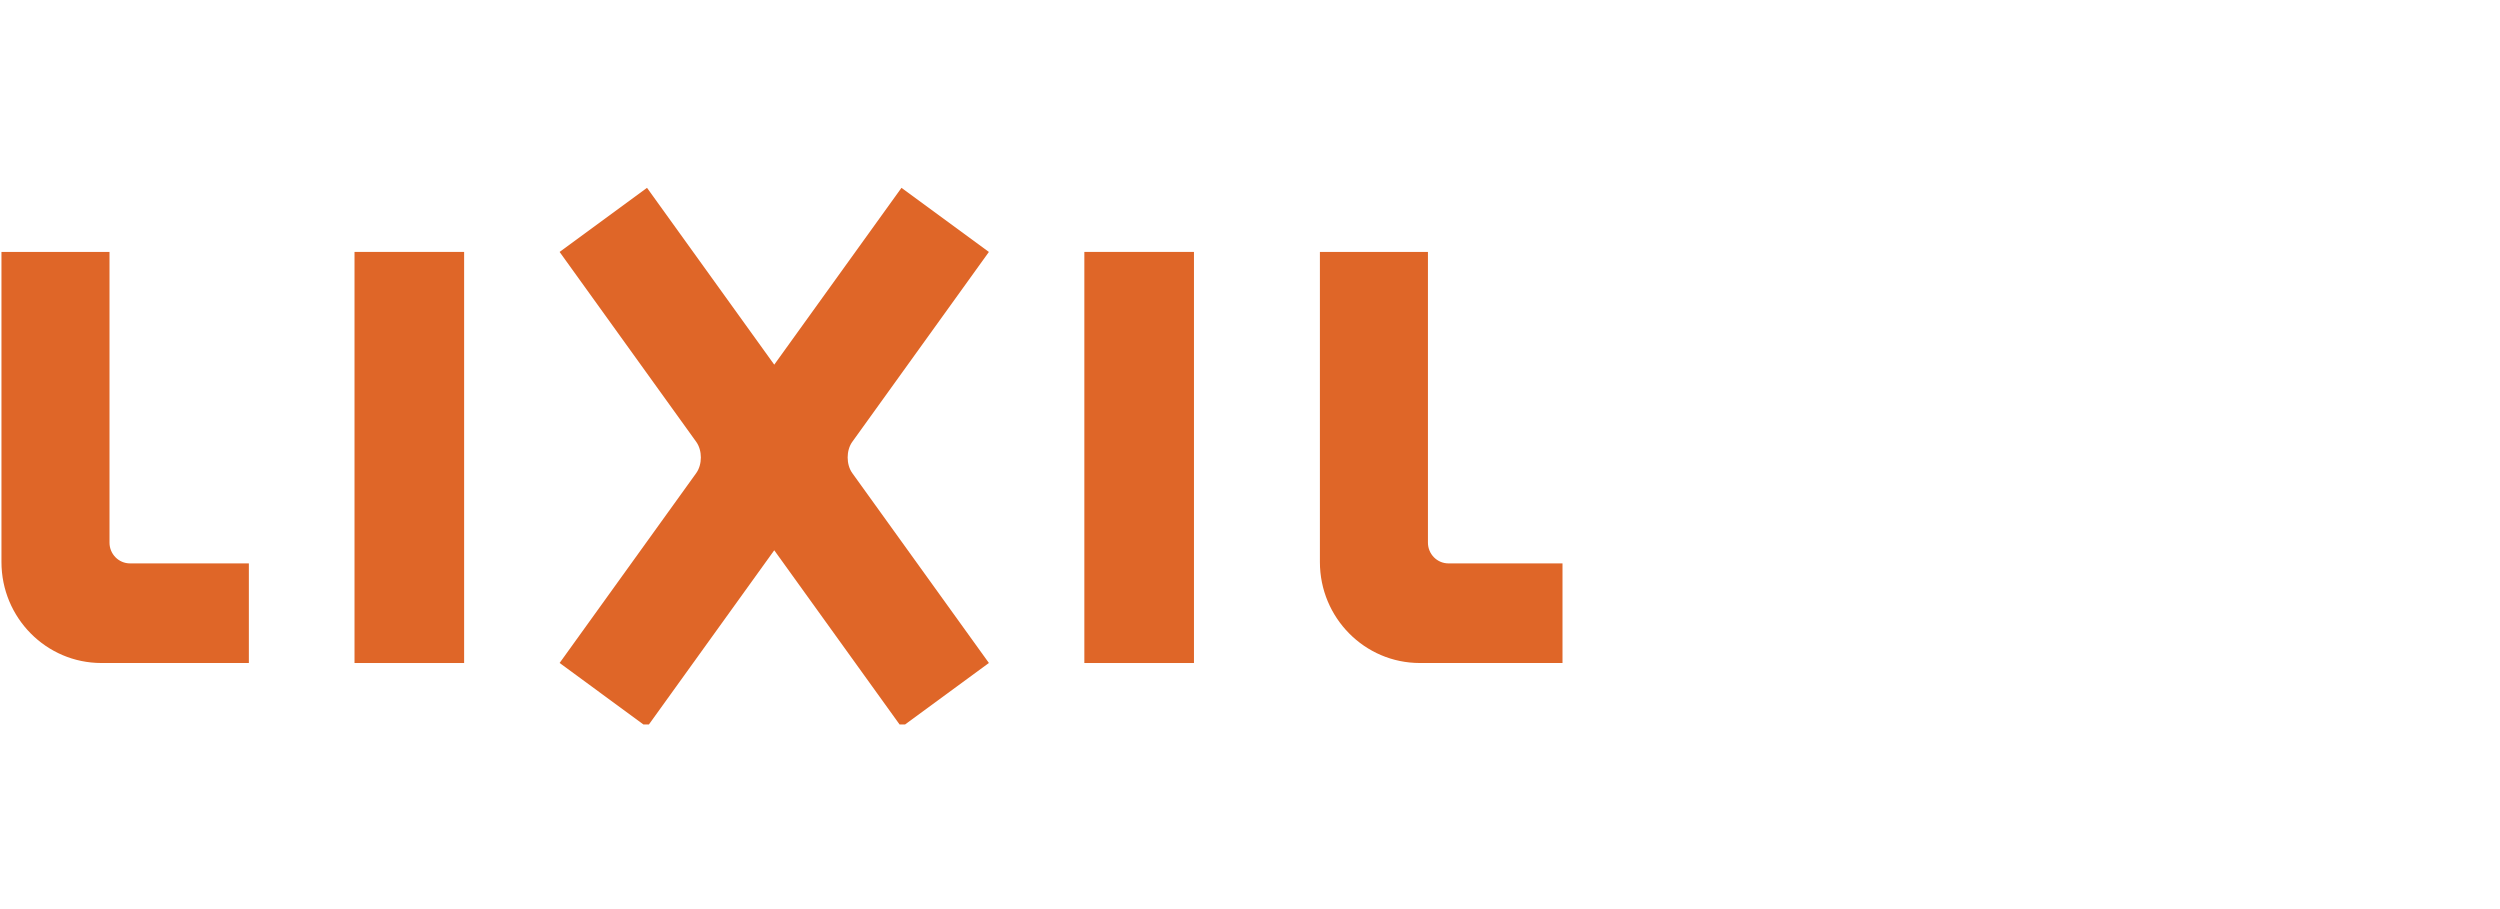
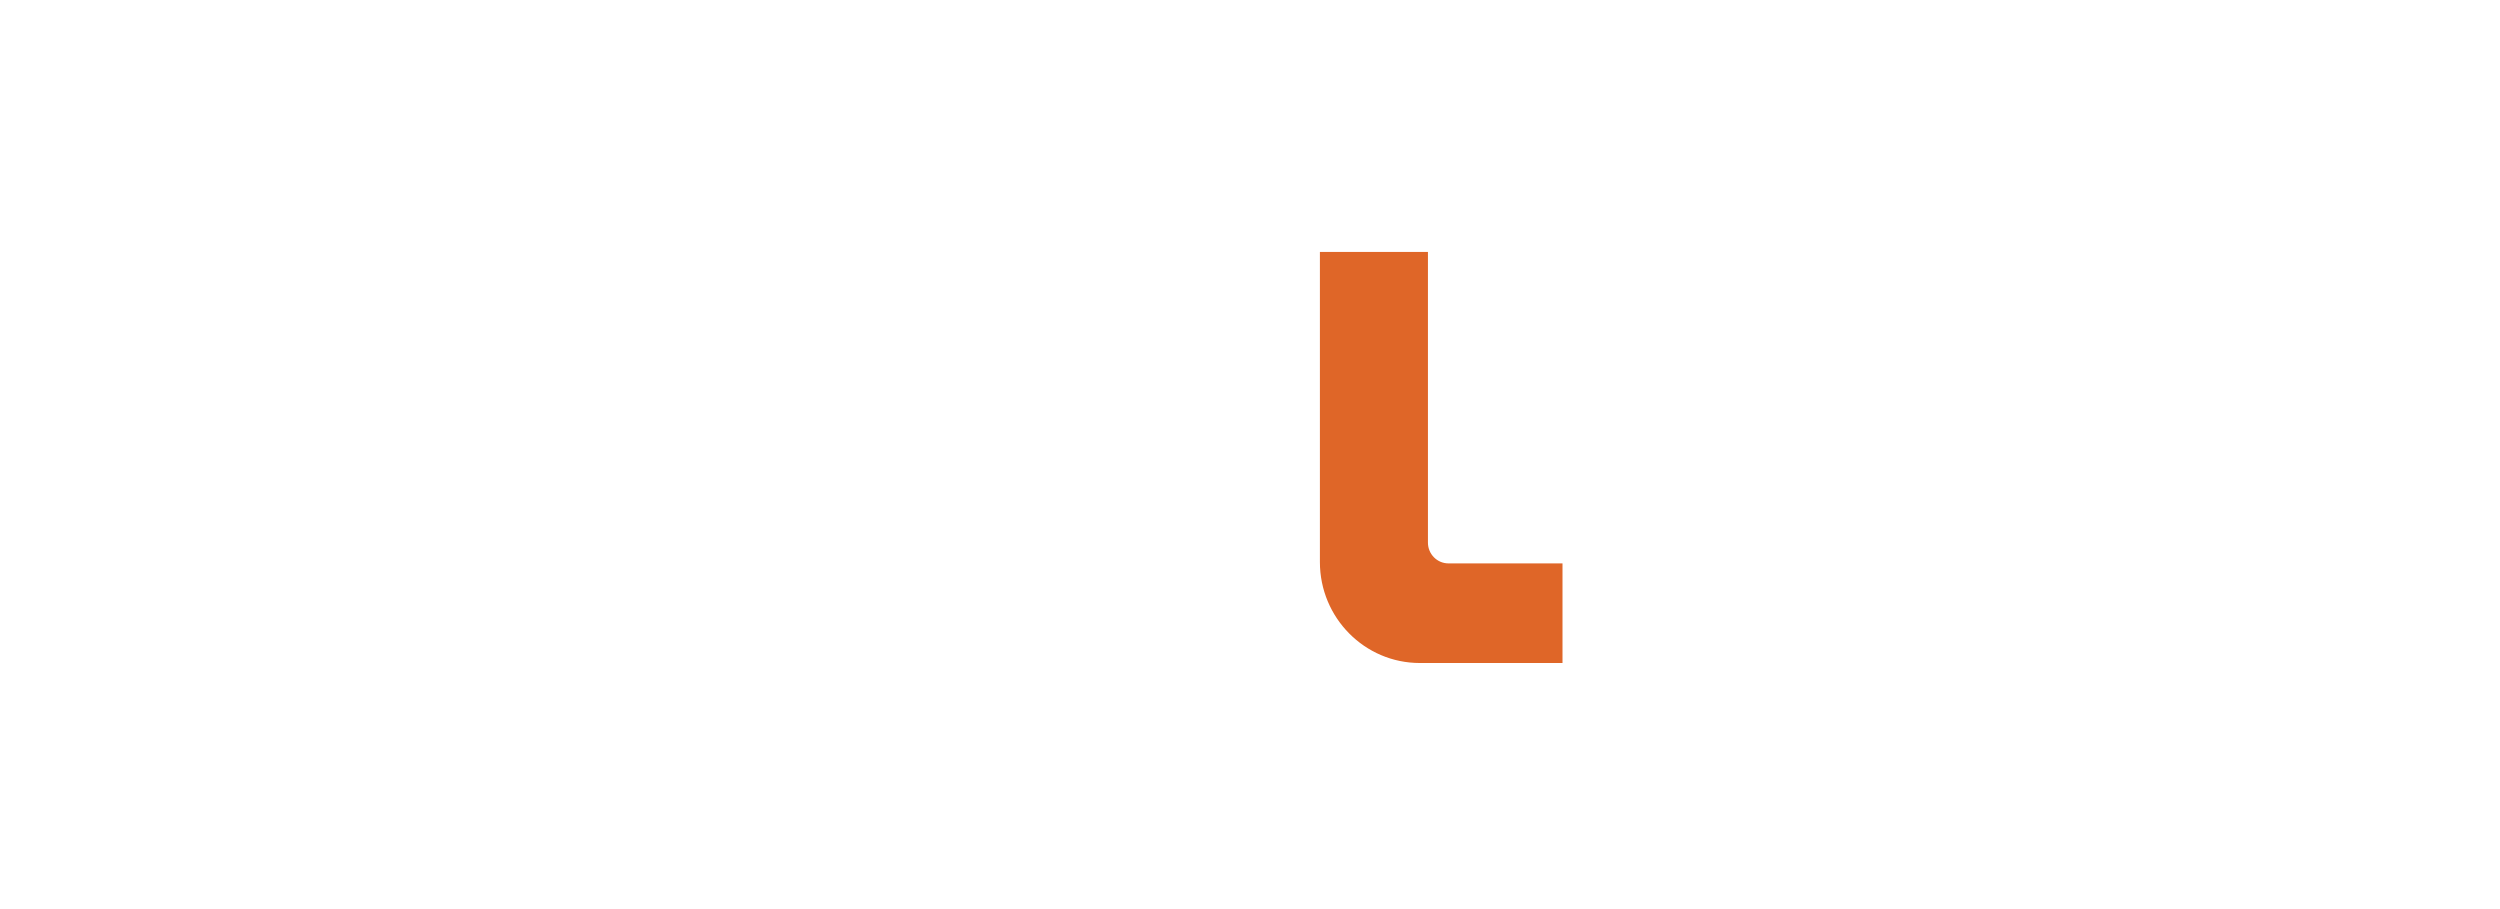
<svg xmlns="http://www.w3.org/2000/svg" width="176" height="64" viewBox="0 0 176 64" fill="none">
  <g clip-path="url(#clip0_3117_13655)">
-     <path d="M9.152 39.663C8.357 39.663 7.709 39.008 7.709 38.203V17.735H0.103V39.569C0.103 43.493 3.253 46.676 7.14 46.676H17.52V39.663H9.152Z" fill="#DF6628" />
    <path d="M101.97 39.663C101.175 39.663 100.527 39.008 100.527 38.203V17.735H92.921V39.569C92.921 43.493 96.072 46.676 99.959 46.676H110.338V39.663H101.97Z" fill="#DF6628" />
-     <path d="M32.674 17.735H24.958V46.676H32.674V17.735Z" fill="#DF6628" />
-     <path d="M84.055 17.735H76.338V46.676H84.055V17.735Z" fill="#DF6628" />
-     <path d="M60.002 31.103L69.618 17.737L63.464 13.223L54.507 25.672L45.55 13.223L39.397 17.737L49.013 31.103C49.45 31.709 49.45 32.701 49.013 33.308L39.397 46.673L45.55 51.188L54.507 38.739L63.464 51.188L69.618 46.673L60.002 33.308C59.566 32.701 59.566 31.709 60.002 31.103Z" fill="#DF6628" />
  </g>
  <defs>
    <clipPath id="clip0_3117_13655">
      <rect width="110" height="38" fill="white" transform="translate(0 13)" />
    </clipPath>
  </defs>
</svg>